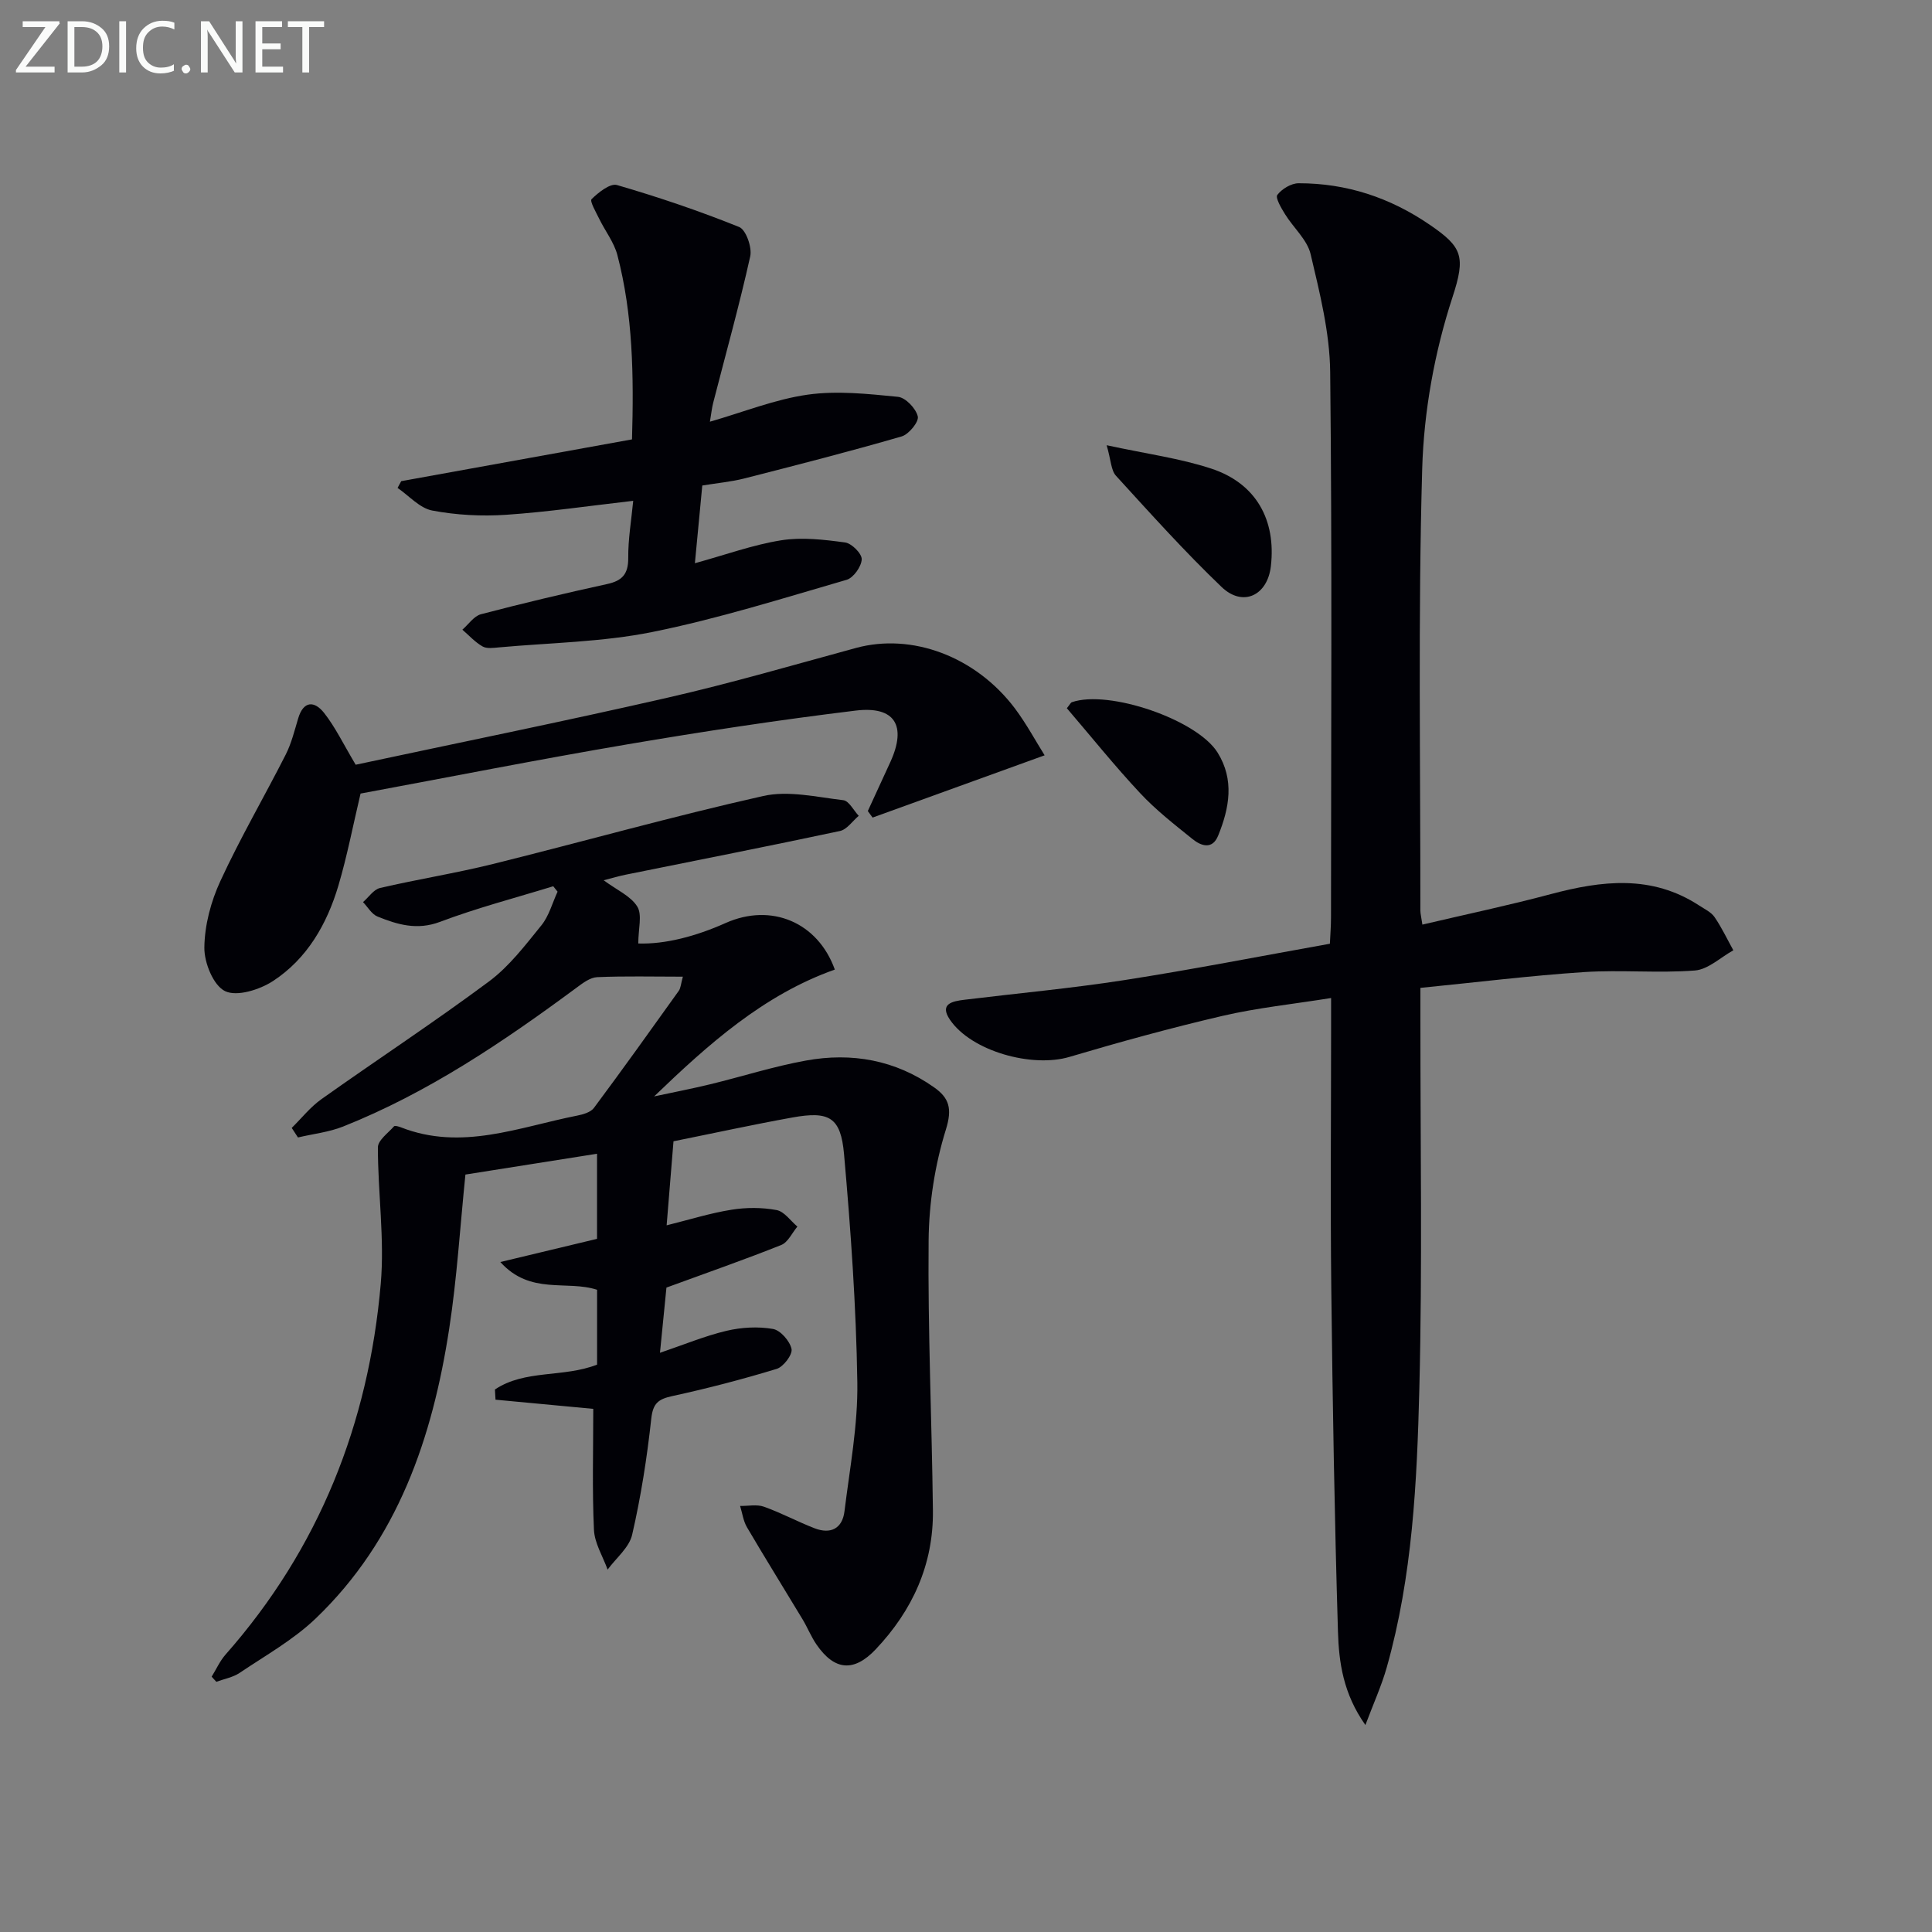
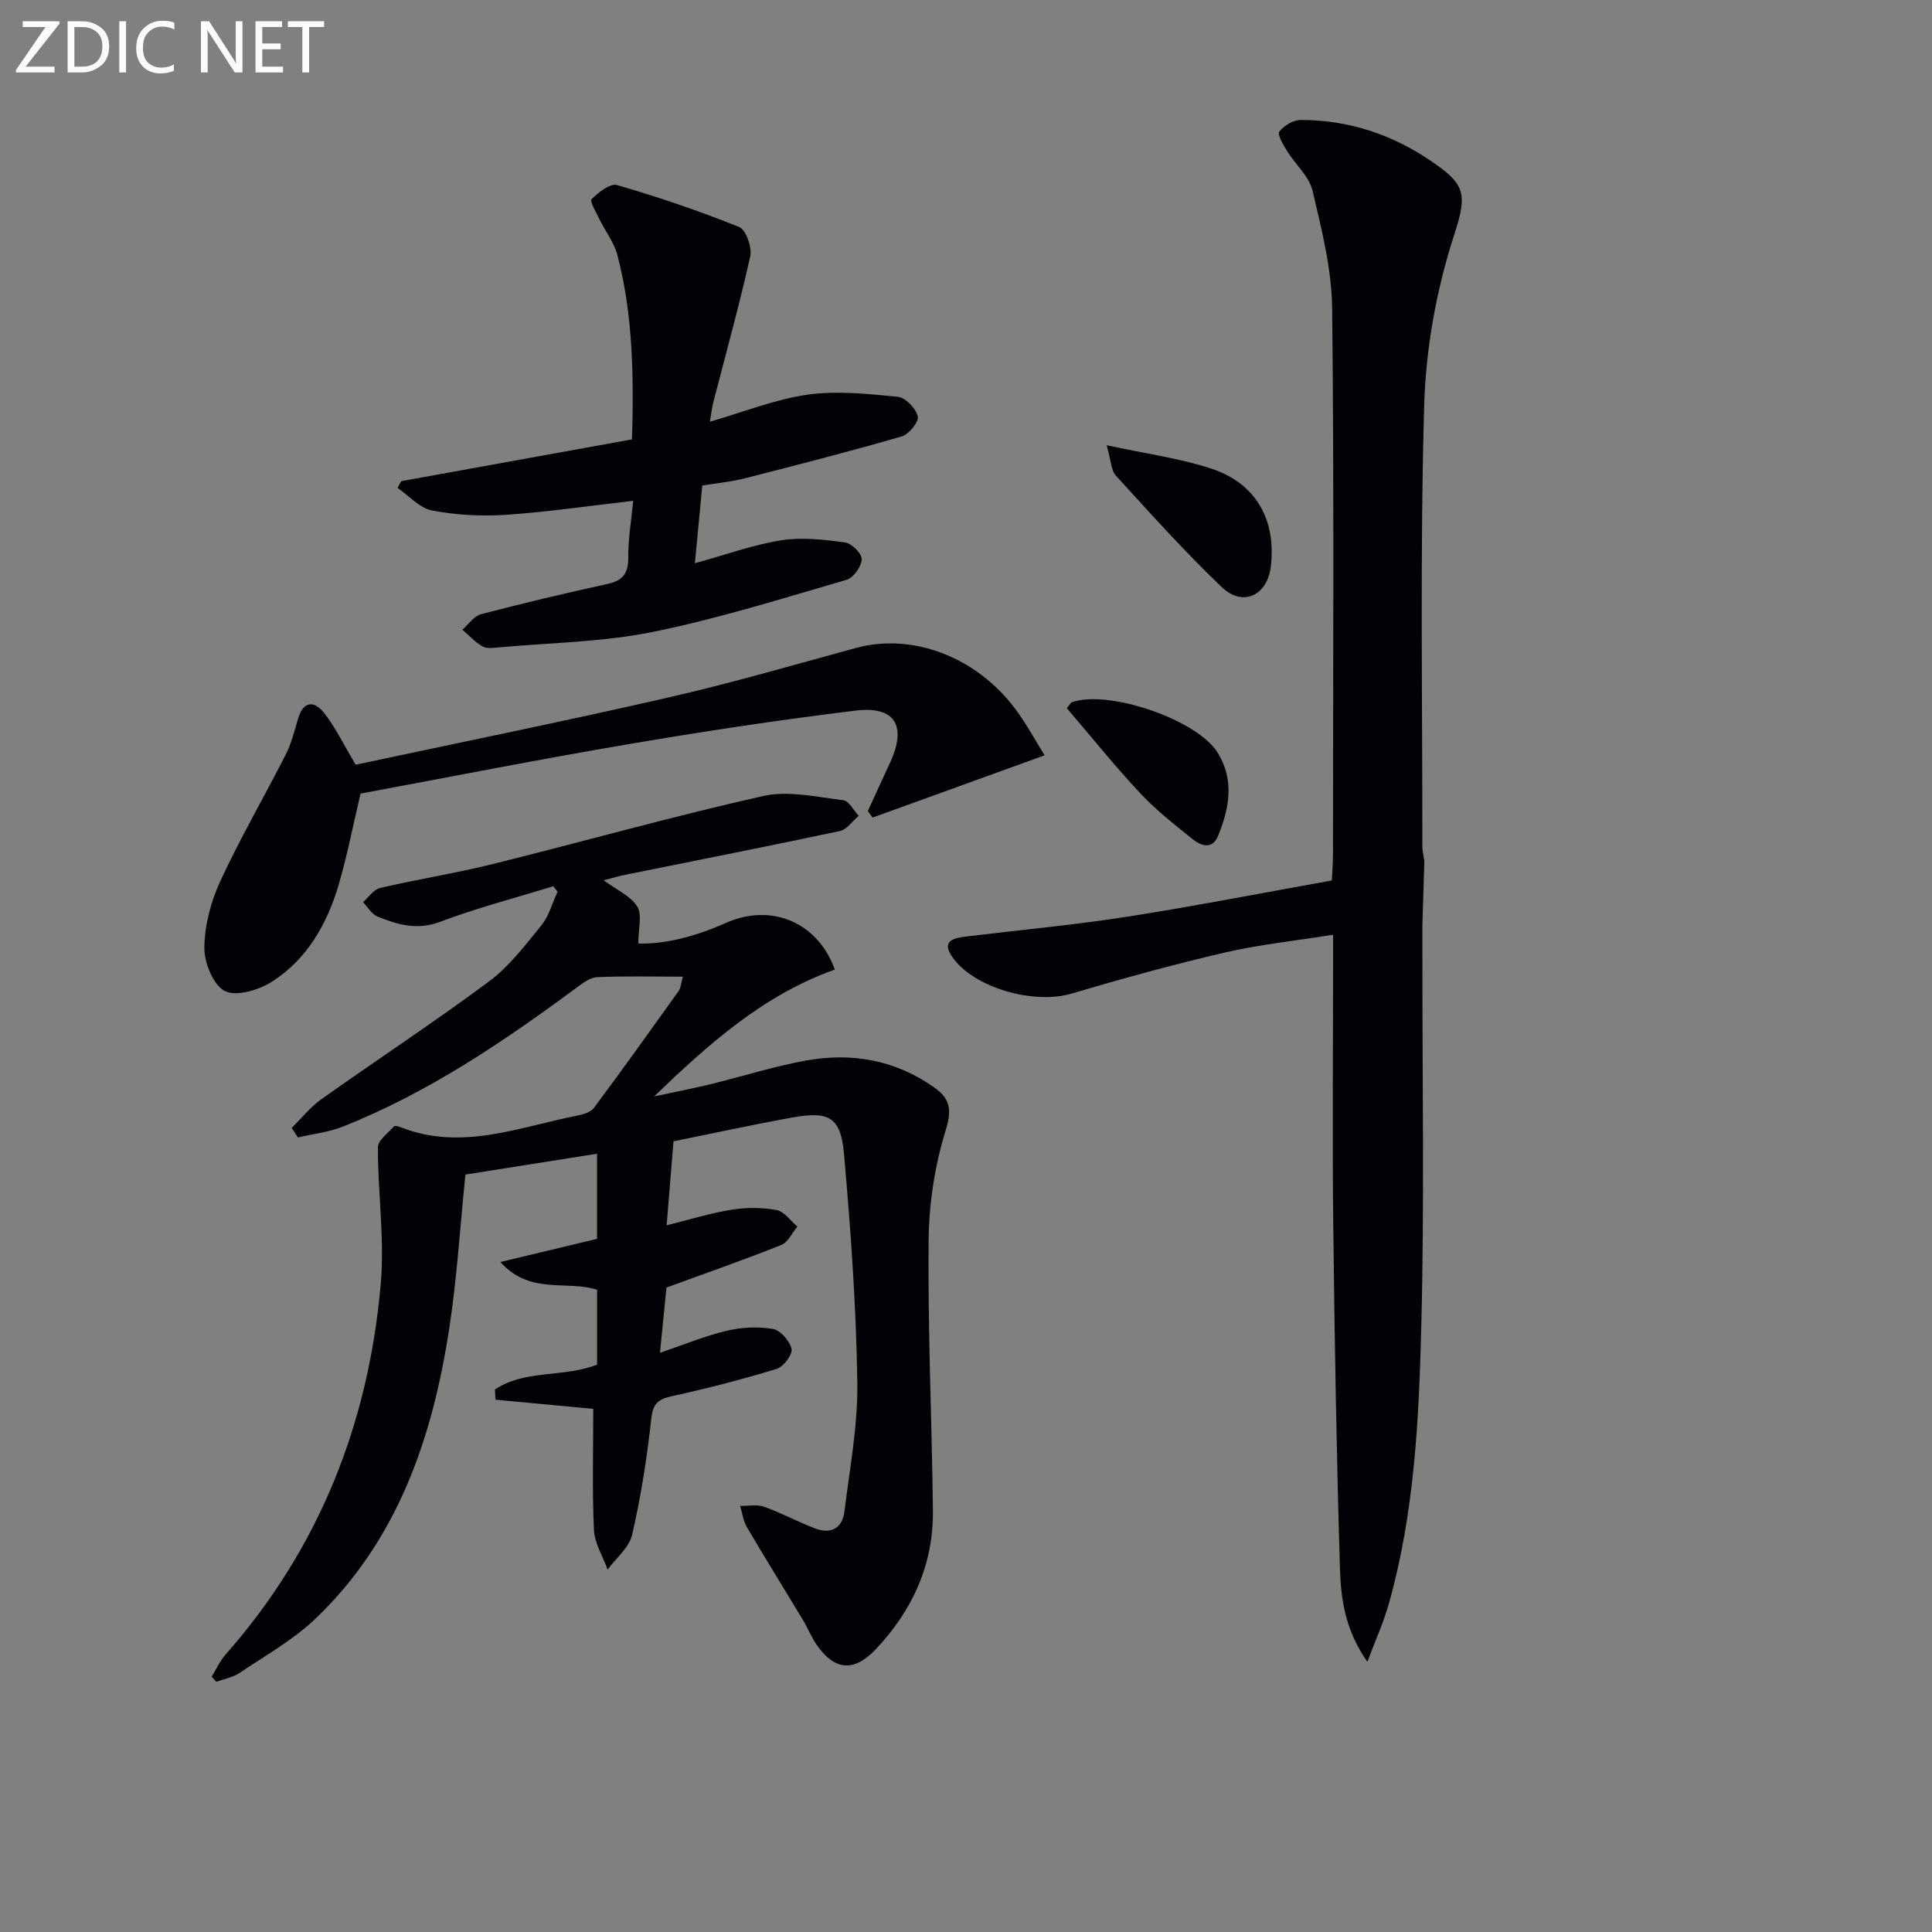
<svg xmlns="http://www.w3.org/2000/svg" enable-background="new 0 0 400 400" viewBox="0 0 400 400">
  <rect x="0" y="0" width="400" height="400" fill="#808080" stroke="none" />
  <path d="m139.44 236.29c-.49 6.05-.93 11.47-1.42 17.4 4.83-1.2 9.08-2.54 13.44-3.23 3.04-.49 6.3-.49 9.32.07 1.59.29 2.89 2.22 4.31 3.42-1.1 1.31-1.94 3.25-3.34 3.81-7.5 3-15.14 5.66-23.77 8.82-.34 3.42-.81 8.13-1.34 13.5 5.05-1.71 9.33-3.5 13.78-4.55 3.08-.73 6.49-.92 9.59-.39 1.56.26 3.52 2.5 3.87 4.15.24 1.16-1.67 3.69-3.07 4.12-7.12 2.17-14.34 4.05-21.61 5.63-2.88.63-4.01 1.46-4.36 4.67-.88 8.07-2.14 16.14-3.96 24.04-.61 2.66-3.33 4.83-5.08 7.22-.99-2.75-2.71-5.47-2.83-8.27-.38-8.26-.14-16.54-.14-25.01-6.32-.59-13.28-1.24-20.24-1.9-.04-.7-.08-1.41-.12-2.11 6.23-4.18 14.16-2.41 21.15-5.15 0-5.04 0-10.27 0-15.49-6.27-2.07-13.79 1.16-20.03-5.75 7.32-1.76 13.51-3.24 20.02-4.8 0-5.64 0-11.38 0-17.62-9.26 1.47-18.22 2.88-27.25 4.31-1.11 10.87-1.75 21.47-3.36 31.93-3.47 22.58-10.63 43.7-27.65 59.99-4.62 4.42-10.39 7.65-15.75 11.26-1.39.93-3.2 1.24-4.81 1.84-.32-.35-.65-.71-.97-1.06.95-1.53 1.7-3.24 2.87-4.57 19.39-21.97 29.63-47.87 32.14-76.77.81-9.32-.6-18.83-.59-28.25 0-1.47 2.11-2.96 3.34-4.36.18-.2.97.04 1.42.21 12.55 4.93 24.45-.05 36.52-2.43 1.22-.24 2.77-.69 3.44-1.58 5.96-8 11.76-16.12 17.56-24.23.43-.6.45-1.48.86-2.95-6.25 0-12.01-.15-17.75.1-1.47.07-3.01 1.25-4.3 2.21-15.14 11.19-30.69 21.71-48.3 28.72-2.95 1.17-6.22 1.52-9.34 2.26-.43-.66-.86-1.32-1.29-1.98 2.04-2 3.85-4.32 6.15-5.95 11.52-8.18 23.35-15.94 34.69-24.37 4.19-3.12 7.51-7.5 10.85-11.62 1.58-1.95 2.26-4.62 3.35-6.97-.3-.37-.6-.75-.9-1.12-7.83 2.41-15.79 4.48-23.44 7.37-4.76 1.79-8.8.57-12.94-1.1-1.21-.49-2.01-1.96-3-2.99 1.17-1 2.19-2.61 3.52-2.92 7.76-1.81 15.65-3.05 23.38-4.97 18.67-4.63 37.2-9.87 55.97-14.08 5.21-1.17 11.06.23 16.56.87 1.18.14 2.14 2.11 3.2 3.24-1.29 1.08-2.44 2.83-3.89 3.14-14.78 3.15-29.61 6.06-44.43 9.06-1.28.26-2.54.64-4.49 1.14 2.73 2.02 5.61 3.26 6.96 5.44 1.06 1.72.21 4.6.21 7.65 5.54.18 11.88-1.47 18.06-4.23 9.48-4.24 19.12-.16 22.63 9.63-14.73 5.23-26.13 15.4-37.41 26.26 3.87-.83 7.76-1.58 11.6-2.51 6.62-1.61 13.13-3.7 19.82-4.91 9.48-1.73 18.52-.13 26.55 5.55 3.13 2.21 3.78 4.4 2.44 8.72-2.28 7.33-3.51 15.26-3.58 22.95-.18 18.64.67 37.28.89 55.92.13 11.18-4.23 20.71-11.85 28.76-4.51 4.76-8.52 4.41-12.24-.98-1.13-1.64-1.87-3.53-2.9-5.24-3.83-6.36-7.75-12.66-11.51-19.06-.76-1.3-.96-2.93-1.42-4.41 1.66.03 3.46-.37 4.94.16 3.58 1.27 6.95 3.1 10.5 4.47 3.31 1.27 5.73.06 6.17-3.52 1.09-8.89 2.8-17.83 2.66-26.72-.24-15.75-1.36-31.51-2.75-47.22-.68-7.68-3.07-8.97-10.72-7.59-8.15 1.47-16.24 3.24-24.59 4.92z" fill="#010106" />
-   <path d="m294.49 191.43c9.01-2.12 17.86-3.98 26.58-6.31 10.58-2.82 20.92-4.06 30.73 2.36 1.11.73 2.46 1.35 3.17 2.38 1.49 2.17 2.62 4.58 3.9 6.89-2.65 1.46-5.22 3.97-7.96 4.18-7.62.59-15.33-.17-22.96.33-11.2.74-22.36 2.13-33.87 3.27v6.47c-.02 25.49.42 50.99-.22 76.46-.49 19.4-1.41 38.88-6.75 57.76-1.06 3.75-2.69 7.33-4.42 11.93-4.6-6.51-5.49-13-5.68-19.34-.71-23.62-1.11-47.25-1.38-70.88-.21-17.99-.04-35.98-.04-53.98 0-1.81 0-3.61 0-6.32-7.87 1.26-15.26 2.02-22.45 3.69-10.66 2.48-21.23 5.39-31.72 8.5-7.74 2.3-20.29-1.16-24.74-7.69-2.26-3.32.53-3.84 2.99-4.14 11.04-1.35 22.13-2.36 33.11-4.07 14.08-2.19 28.08-4.94 42.56-7.53.08-1.86.23-3.64.23-5.43.01-37.65.24-75.3-.17-112.95-.09-8.16-2.16-16.37-4.05-24.39-.71-3-3.57-5.47-5.3-8.28-.78-1.26-2.04-3.39-1.59-3.99.94-1.24 2.88-2.41 4.41-2.41 9.91-.01 18.91 2.96 27.12 8.58 6.77 4.63 7.51 6.53 4.73 15.02-3.71 11.35-5.93 23.61-6.27 35.56-.87 30.46-.35 60.96-.38 91.45.02.68.19 1.32.42 2.88z" fill="#010106" />
+   <path d="m294.49 191.43v6.47c-.02 25.49.42 50.99-.22 76.46-.49 19.4-1.41 38.88-6.75 57.76-1.06 3.75-2.69 7.33-4.42 11.93-4.6-6.51-5.49-13-5.68-19.34-.71-23.62-1.11-47.25-1.38-70.88-.21-17.99-.04-35.98-.04-53.98 0-1.81 0-3.61 0-6.32-7.87 1.26-15.26 2.02-22.45 3.69-10.66 2.48-21.23 5.39-31.72 8.5-7.74 2.3-20.29-1.16-24.74-7.69-2.26-3.32.53-3.84 2.99-4.14 11.04-1.35 22.13-2.36 33.11-4.07 14.08-2.19 28.08-4.94 42.56-7.53.08-1.86.23-3.64.23-5.43.01-37.65.24-75.3-.17-112.95-.09-8.16-2.16-16.37-4.05-24.39-.71-3-3.57-5.47-5.3-8.28-.78-1.26-2.04-3.39-1.59-3.99.94-1.24 2.88-2.41 4.41-2.41 9.91-.01 18.91 2.96 27.12 8.58 6.77 4.63 7.51 6.53 4.73 15.02-3.71 11.35-5.93 23.61-6.27 35.56-.87 30.46-.35 60.96-.38 91.45.02.68.19 1.32.42 2.88z" fill="#010106" />
  <path d="m131.1 103.69c-9.19 1.05-17.72 2.31-26.29 2.89-5.08.34-10.33.07-15.32-.88-2.6-.49-4.8-3.06-7.18-4.68.25-.47.5-.94.76-1.4 15.87-2.87 31.74-5.74 47.78-8.65.38-13.24.2-25.84-3.03-38.17-.69-2.63-2.52-4.96-3.74-7.46-.67-1.38-2.02-3.7-1.6-4.11 1.42-1.39 3.84-3.33 5.26-2.92 8.56 2.49 17.04 5.36 25.3 8.69 1.41.57 2.69 4.22 2.29 6.06-2.26 10.17-5.08 20.23-7.67 30.33-.28 1.09-.39 2.23-.68 3.92 7.03-2.02 13.52-4.65 20.24-5.6 6.11-.86 12.5-.16 18.7.45 1.58.16 3.72 2.42 4.1 4.06.26 1.11-1.86 3.71-3.35 4.14-10.79 3.13-21.68 5.92-32.57 8.7-2.71.69-5.53.94-8.7 1.46-.5 5.27-1 10.49-1.53 16.09 6.37-1.75 12.03-3.82 17.88-4.75 4.29-.68 8.85-.14 13.21.45 1.37.18 3.5 2.32 3.45 3.49-.06 1.5-1.71 3.83-3.12 4.24-13.34 3.87-26.65 8.07-40.24 10.81-10.36 2.09-21.12 2.22-31.7 3.18-1.15.1-2.54.32-3.44-.19-1.55-.88-2.8-2.28-4.18-3.47 1.27-1.1 2.39-2.82 3.85-3.2 8.66-2.27 17.37-4.34 26.12-6.25 3.13-.68 4.38-2.07 4.37-5.36-.04-3.9.64-7.82 1.03-11.87z" fill="#010106" />
  <path d="m216.28 156.38c-12.3 4.45-23.96 8.67-35.62 12.89-.33-.45-.66-.9-.99-1.35 1.56-3.4 3.14-6.8 4.69-10.2 3.39-7.47.94-11.59-7.2-10.6-15.81 1.92-31.57 4.32-47.27 6.99-18.47 3.14-36.86 6.78-55.24 10.19-1.55 6.53-2.76 12.87-4.58 19.03-2.37 7.99-6.48 15.17-13.56 19.79-2.75 1.79-7.44 3.27-9.9 2.09-2.42-1.15-4.34-5.88-4.3-9.02.05-4.64 1.36-9.56 3.33-13.81 4.1-8.89 9.06-17.38 13.5-26.12 1.19-2.34 1.83-4.97 2.59-7.51 1.11-3.74 3.4-3.64 5.36-1.16 2.32 2.94 3.97 6.41 6.55 10.74 21.23-4.54 42.98-8.94 64.61-13.89 13.09-2.99 26.01-6.76 38.98-10.29 11.54-3.14 24.73 1.71 32.89 12.51 2.42 3.24 4.37 6.88 6.16 9.72z" fill="#010106" />
  <path d="m229.12 92.18c8.31 1.8 15.22 2.71 21.72 4.86 9.21 3.05 13.39 10.6 12.28 20.19-.7 6.07-5.79 8.52-10.2 4.3-7.64-7.31-14.73-15.21-21.87-23.03-1.03-1.13-1.02-3.19-1.93-6.32z" fill="#010106" />
  <path d="m220.88 146.63c.63-.76.78-1.16 1.05-1.25 7.63-2.64 25.9 3.61 30.15 10.42 3.53 5.65 2.45 11.49.13 17.2-1.2 2.97-3.53 2.16-5.31.72-3.75-3.02-7.6-6.02-10.87-9.53-5.3-5.67-10.17-11.75-15.15-17.56z" fill="#010106" />
  <g fill="#fafbfa">
    <path d="m12.4 4.8-7.1 9h6v1.2h-8v-.5l6.1-8.9h-4.7v-1.2h7.6v.4z" />
    <path d="m14 14v-9.6h3c1.6 0 2.9.5 4 1.4s1.6 2.2 1.6 3.8-.5 3-1.6 3.9-2.4 1.5-4 1.5h-3zm1.4-8.4v8.2h1.6c1.3 0 2.4-.4 3.1-1.1s1.1-1.8 1.1-3.1-.4-2.3-1.2-3-1.8-1-3.1-1z" />
    <path d="m26.1 4.4v10.6h-1.4v-10.6z" />
    <path d="m36.1 14.6c-.8.4-1.8.6-2.9.6-1.5 0-2.7-.5-3.6-1.4s-1.4-2.2-1.4-3.8c0-1.7.5-3.1 1.5-4.1s2.3-1.6 3.9-1.6c1 0 1.8.1 2.5.4v1.4c-.8-.4-1.6-.6-2.5-.6-1.2 0-2.1.4-2.9 1.2s-1.1 1.8-1.1 3.2c0 1.3.3 2.3 1 3s1.6 1.1 2.7 1.1c1 0 2-.2 2.7-.7v1.3z" />
-     <path d="m37.6 14.3c0-.2.1-.5.3-.6s.4-.3.6-.3c.3 0 .5.1.6.3s.3.4.3.6-.1.4-.3.6-.4.3-.6.3c-.3 0-.5-.1-.6-.3s-.3-.4-.3-.6z" />
    <path d="m50.2 15h-1.6l-5.3-8.2c-.2-.2-.3-.5-.4-.7 0 .2.1.7.1 1.5v7.4h-1.4v-10.6h1.7l5.2 8.1c.2.4.4.6.4.7 0-.3-.1-.8-.1-1.5v-7.3h1.4z" />
    <path d="m58.6 15h-5.7v-10.6h5.5v1.2h-4.1v3.4h3.8v1.2h-3.8v3.6h4.3z" />
    <path d="m67.1 5.6h-3.1v9.4h-1.4v-9.4h-3v-1.2h7.5z" />
  </g>
</svg>